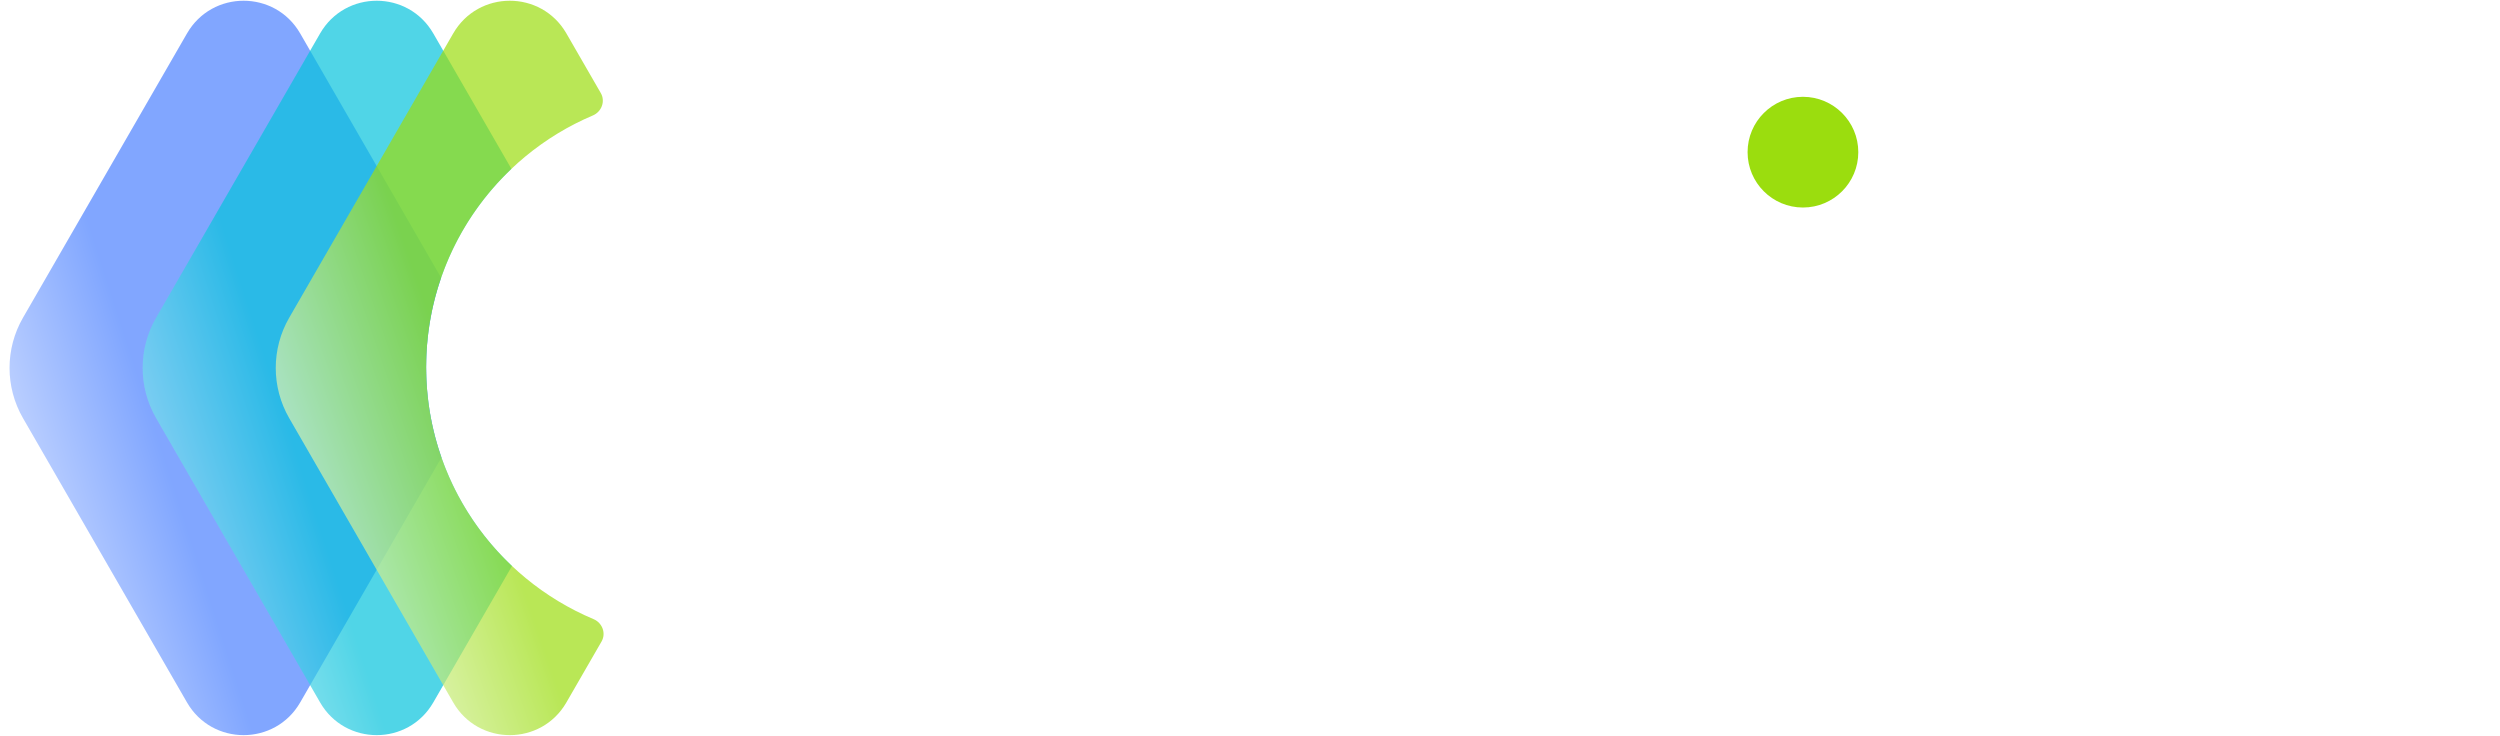
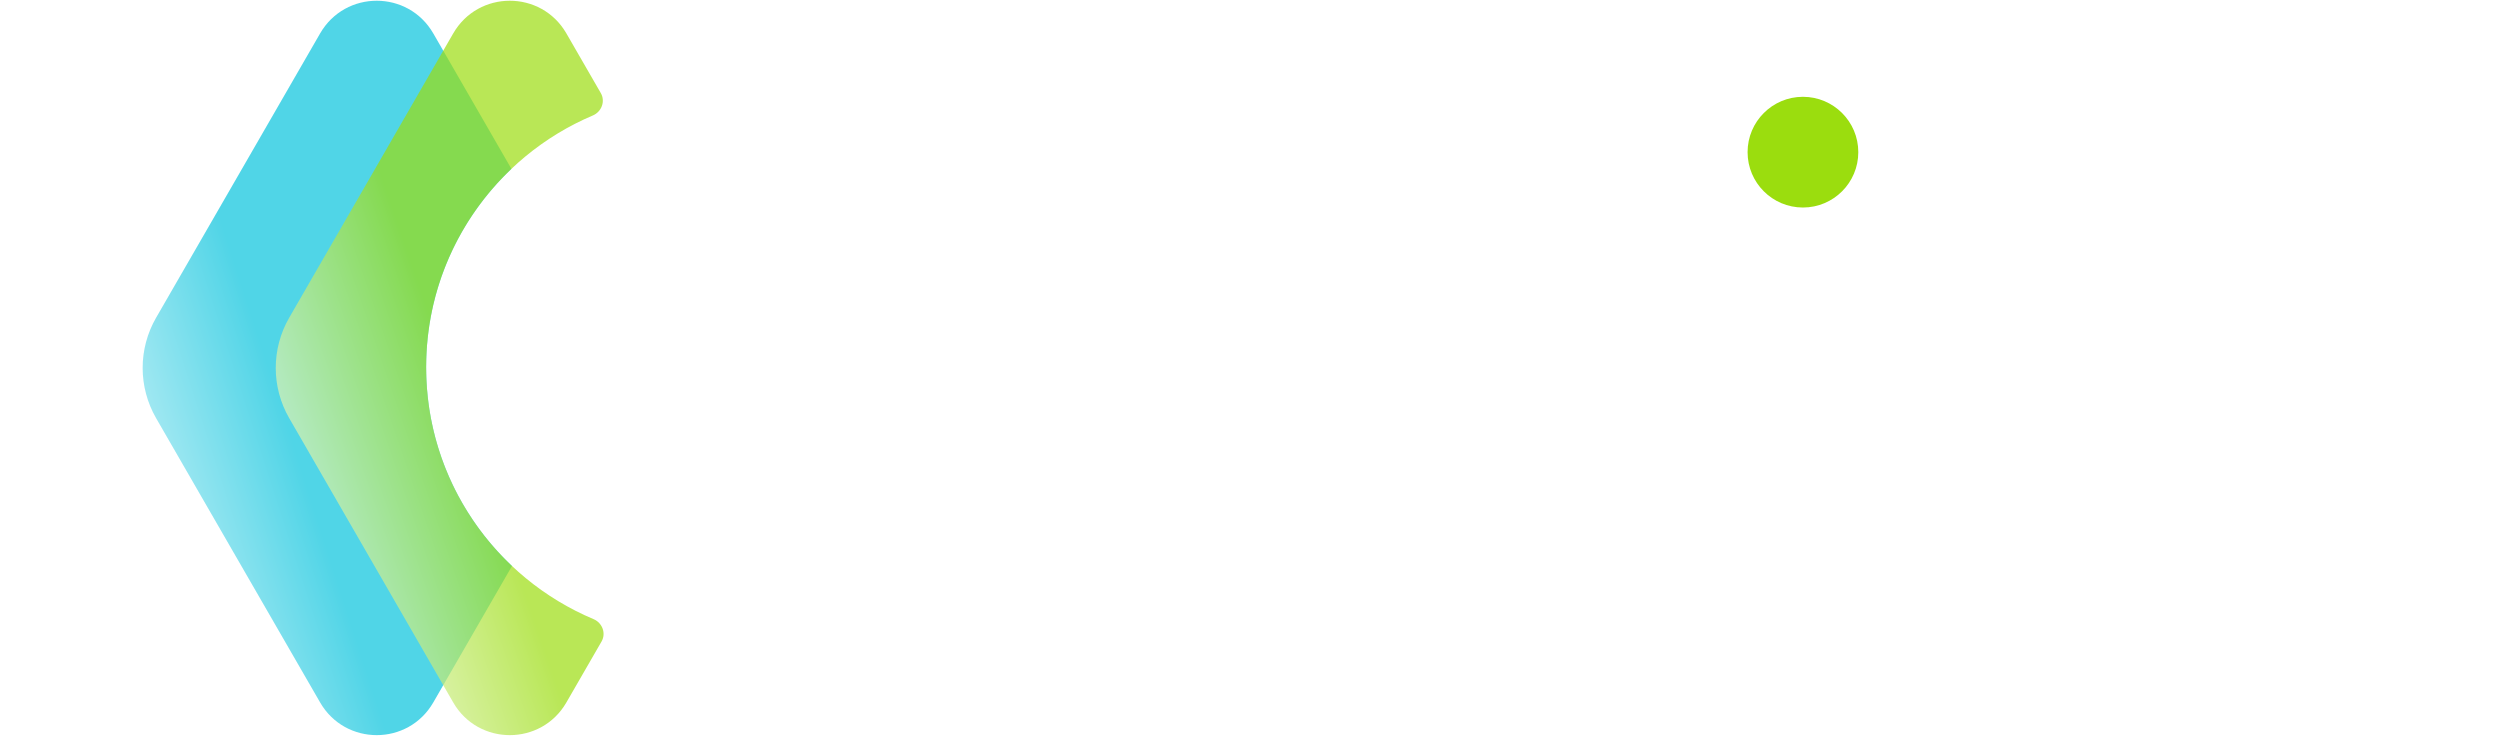
<svg xmlns="http://www.w3.org/2000/svg" width="1990" height="586" viewBox="0 0 1990 586" fill="none">
  <g filter="url(#filter0_i_100_268)" data-figma-bg-blur-radius="16.8119">
-     <path d="M141.653 26.604C161.664 -8.082 211.726 -8.082 231.737 26.604L343.923 221.062C336.201 243.366 332.006 267.318 332.006 292.25C332.006 317.473 336.3 341.693 344.196 364.22L231.737 559.15C211.726 593.836 161.664 593.836 141.653 559.15L11.098 332.855C-3.175 308.114 -3.175 277.64 11.098 252.899L141.653 26.604Z" fill="url(#paint0_linear_100_268)" fill-opacity="0.7" />
-   </g>
+     </g>
  <g filter="url(#filter1_i_100_268)" data-figma-bg-blur-radius="16.8119">
    <path d="M247.605 26.605C267.617 -8.081 317.678 -8.081 337.689 26.605L399.877 134.397C358.075 174.033 332.005 230.097 332.005 292.25C332.005 354.635 358.27 410.885 400.345 450.546L337.689 559.151C317.678 593.837 267.617 593.837 247.605 559.151L117.051 332.856C102.777 308.115 102.777 277.641 117.051 252.9L247.605 26.605Z" fill="url(#paint1_linear_100_268)" fill-opacity="0.7" />
  </g>
  <g filter="url(#filter2_i_100_268)" data-figma-bg-blur-radius="16.8119">
    <path d="M353.558 26.605C373.569 -8.081 423.631 -8.081 443.642 26.605L471.039 74.093C474.804 80.621 471.677 88.949 464.738 91.888C386.731 124.932 332.005 202.2 332.005 292.25C332.005 382.512 386.988 459.93 465.287 492.843C472.247 495.768 475.394 504.113 471.621 510.653L443.642 559.151C423.631 593.837 373.569 593.837 353.558 559.151L223.003 332.856C208.73 308.115 208.73 277.641 223.003 252.9L353.558 26.605Z" fill="url(#paint2_linear_100_268)" fill-opacity="0.7" />
  </g>
-   <path d="M1708.69 328.019C1708.69 300.605 1714.3 276.328 1725.53 255.189C1737.09 234.051 1752.62 217.701 1772.1 206.141C1791.92 194.251 1813.72 188.305 1837.5 188.305C1858.97 188.305 1877.63 192.599 1893.49 201.187C1909.67 209.444 1922.55 219.848 1932.13 232.399V192.764H1989.11V465.75H1932.13V425.125C1922.55 438.006 1909.51 448.74 1892.99 457.328C1876.48 465.916 1857.65 470.209 1836.51 470.209C1813.06 470.209 1791.59 464.264 1772.1 452.374C1752.62 440.153 1737.09 423.308 1725.53 401.839C1714.3 380.04 1708.69 355.433 1708.69 328.019ZM1932.13 329.01C1932.13 310.183 1928.17 293.834 1920.24 279.961C1912.64 266.089 1902.57 255.52 1890.02 248.253C1877.47 240.987 1863.93 237.354 1849.39 237.354C1834.86 237.354 1821.32 240.987 1808.77 248.253C1796.22 255.189 1785.98 265.594 1778.05 279.466C1770.45 293.008 1766.65 309.192 1766.65 328.019C1766.65 346.845 1770.45 363.36 1778.05 377.563C1785.98 391.765 1796.22 402.665 1808.77 410.261C1821.65 417.528 1835.19 421.161 1849.39 421.161C1863.93 421.161 1877.47 417.528 1890.02 410.261C1902.57 402.995 1912.64 392.426 1920.24 378.553C1928.17 364.351 1932.13 347.836 1932.13 329.01Z" fill="white" />
  <path d="M1593.85 232.399C1602.11 218.527 1613.01 207.793 1626.55 200.196C1640.42 192.269 1656.77 188.305 1675.6 188.305V246.767H1661.23C1639.1 246.767 1622.26 252.382 1610.7 263.612C1599.47 274.842 1593.85 294.329 1593.85 322.074V465.75H1537.37V192.764H1593.85V232.399Z" fill="white" />
  <path d="M1435.47 156.597C1425.23 156.597 1416.65 153.129 1409.71 146.193C1402.77 139.257 1399.31 130.669 1399.31 120.43C1399.31 110.191 1402.77 101.604 1409.71 94.668C1416.65 87.732 1425.23 84.263 1435.47 84.263C1445.38 84.263 1453.8 87.732 1460.74 94.668C1467.68 101.604 1471.15 110.191 1471.15 120.43C1471.15 130.669 1467.68 139.257 1460.74 146.193C1453.8 153.129 1445.38 156.597 1435.47 156.597ZM1463.22 192.764V465.75H1406.74V192.764H1463.22Z" fill="white" />
-   <path d="M1222.73 188.305C1244.19 188.305 1263.35 192.764 1280.2 201.682C1297.37 210.6 1310.75 223.812 1320.33 241.317C1329.91 258.823 1334.69 279.961 1334.69 304.733V465.75H1278.71V313.156C1278.71 288.714 1272.6 270.053 1260.38 257.171C1248.16 243.96 1231.48 237.354 1210.34 237.354C1189.2 237.354 1172.36 243.96 1159.81 257.171C1147.58 270.053 1141.47 288.714 1141.47 313.156V465.75H1084.99V192.764H1141.47V223.977C1150.72 212.747 1162.45 203.994 1176.65 197.719C1191.18 191.443 1206.54 188.305 1222.73 188.305Z" fill="white" />
+   <path d="M1222.73 188.305C1244.19 188.305 1263.35 192.764 1280.2 201.682C1297.37 210.6 1310.75 223.812 1320.33 241.317C1329.91 258.823 1334.69 279.961 1334.69 304.733H1278.71V313.156C1278.71 288.714 1272.6 270.053 1260.38 257.171C1248.16 243.96 1231.48 237.354 1210.34 237.354C1189.2 237.354 1172.36 243.96 1159.81 257.171C1147.58 270.053 1141.47 288.714 1141.47 313.156V465.75H1084.99V192.764H1141.47V223.977C1150.72 212.747 1162.45 203.994 1176.65 197.719C1191.18 191.443 1206.54 188.305 1222.73 188.305Z" fill="white" />
  <path d="M1029.41 322.569C1029.41 332.808 1028.75 342.056 1027.43 350.313H818.851C820.503 372.113 828.595 389.618 843.128 402.83C857.661 416.042 875.496 422.647 896.635 422.647C927.022 422.647 948.491 409.931 961.042 384.499H1021.98C1013.72 409.601 998.695 430.244 976.896 446.428C955.427 462.282 928.673 470.209 896.635 470.209C870.542 470.209 847.091 464.429 826.283 452.869C805.805 440.979 789.62 424.464 777.73 403.325C766.17 381.856 760.39 357.084 760.39 329.01C760.39 300.935 766.005 276.328 777.235 255.189C788.795 233.721 804.814 217.206 825.292 205.646C846.1 194.086 869.881 188.305 896.635 188.305C922.398 188.305 945.353 193.92 965.501 205.15C985.649 216.38 1001.34 232.234 1012.57 252.712C1023.8 272.86 1029.41 296.146 1029.41 322.569ZM970.455 304.733C970.125 283.925 962.693 267.245 948.16 254.694C933.628 242.143 915.627 235.867 894.158 235.867C874.671 235.867 857.991 242.143 844.119 254.694C830.246 266.915 821.989 283.595 819.347 304.733H970.455Z" fill="white" />
-   <path d="M644.382 219.962C635.464 202.787 623.078 189.906 607.224 181.318C591.37 172.4 573.039 167.941 552.231 167.941C529.441 167.941 509.128 173.061 491.292 183.3C473.456 193.539 459.419 208.072 449.18 226.898C439.271 245.725 434.317 267.524 434.317 292.296C434.317 317.068 439.271 339.032 449.18 358.189C459.419 377.016 473.456 391.549 491.292 401.788C509.128 412.027 529.441 417.146 552.231 417.146C582.948 417.146 607.885 408.559 627.042 391.383C646.199 374.208 657.924 350.923 662.218 321.527H532.909V276.442H722.661V320.536C719.028 347.289 709.45 371.896 693.926 394.356C678.733 416.816 658.75 434.817 633.978 448.359C609.537 461.57 582.287 468.176 552.231 468.176C519.862 468.176 490.301 460.745 463.548 445.882C436.794 430.688 415.49 409.715 399.636 382.961C384.112 356.207 376.351 325.986 376.351 292.296C376.351 258.606 384.112 228.384 399.636 201.631C415.49 174.877 436.794 154.069 463.548 139.206C490.632 124.012 520.193 116.416 552.231 116.416C588.893 116.416 621.427 125.499 649.832 143.665C678.568 161.5 699.376 186.933 712.257 219.962H644.382Z" fill="white" />
  <circle cx="1435.14" cy="121.12" r="44.065" fill="#9BDD0E" />
  <defs>
    <filter id="filter0_i_100_268" x="-16.419" y="-16.223" width="377.426" height="618.199" filterUnits="userSpaceOnUse" color-interpolation-filters="sRGB">
      <feFlood flood-opacity="0" result="BackgroundImageFix" />
      <feBlend mode="normal" in="SourceGraphic" in2="BackgroundImageFix" result="shape" />
      <feColorMatrix in="SourceAlpha" type="matrix" values="0 0 0 0 0 0 0 0 0 0 0 0 0 0 0 0 0 0 127 0" result="hardAlpha" />
      <feOffset dx="7.205" />
      <feGaussianBlur stdDeviation="2.402" />
      <feComposite in2="hardAlpha" operator="arithmetic" k2="-1" k3="1" />
      <feColorMatrix type="matrix" values="0 0 0 0 0.999 0 0 0 0 0.999 0 0 0 0 0.999 0 0 0 0.5 0" />
      <feBlend mode="normal" in2="shape" result="effect1_innerShadow_100_268" />
    </filter>
    <clipPath id="bgblur_0_100_268_clip_path" transform="translate(16.419 16.223)">
      <path d="M141.653 26.604C161.664 -8.082 211.726 -8.082 231.737 26.604L343.923 221.062C336.201 243.366 332.006 267.318 332.006 292.25C332.006 317.473 336.3 341.693 344.196 364.22L231.737 559.15C211.726 593.836 161.664 593.836 141.653 559.15L11.098 332.855C-3.175 308.114 -3.175 277.64 11.098 252.899L141.653 26.604Z" />
    </clipPath>
    <filter id="filter1_i_100_268" x="89.534" y="-16.221" width="327.623" height="618.198" filterUnits="userSpaceOnUse" color-interpolation-filters="sRGB">
      <feFlood flood-opacity="0" result="BackgroundImageFix" />
      <feBlend mode="normal" in="SourceGraphic" in2="BackgroundImageFix" result="shape" />
      <feColorMatrix in="SourceAlpha" type="matrix" values="0 0 0 0 0 0 0 0 0 0 0 0 0 0 0 0 0 0 127 0" result="hardAlpha" />
      <feOffset dx="7.205" />
      <feGaussianBlur stdDeviation="2.402" />
      <feComposite in2="hardAlpha" operator="arithmetic" k2="-1" k3="1" />
      <feColorMatrix type="matrix" values="0 0 0 0 0.999 0 0 0 0 0.999 0 0 0 0 0.999 0 0 0 0.5 0" />
      <feBlend mode="normal" in2="shape" result="effect1_innerShadow_100_268" />
    </filter>
    <clipPath id="bgblur_1_100_268_clip_path" transform="translate(-89.534 16.221)">
      <path d="M247.605 26.605C267.617 -8.081 317.678 -8.081 337.689 26.605L399.877 134.397C358.075 174.033 332.005 230.097 332.005 292.25C332.005 354.635 358.27 410.885 400.345 450.546L337.689 559.151C317.678 593.837 267.617 593.837 247.605 559.151L117.051 332.856C102.777 308.115 102.777 277.641 117.051 252.9L247.605 26.605Z" />
    </clipPath>
    <filter id="filter2_i_100_268" x="195.486" y="-16.221" width="294.559" height="618.198" filterUnits="userSpaceOnUse" color-interpolation-filters="sRGB">
      <feFlood flood-opacity="0" result="BackgroundImageFix" />
      <feBlend mode="normal" in="SourceGraphic" in2="BackgroundImageFix" result="shape" />
      <feColorMatrix in="SourceAlpha" type="matrix" values="0 0 0 0 0 0 0 0 0 0 0 0 0 0 0 0 0 0 127 0" result="hardAlpha" />
      <feOffset dx="7.205" />
      <feGaussianBlur stdDeviation="2.402" />
      <feComposite in2="hardAlpha" operator="arithmetic" k2="-1" k3="1" />
      <feColorMatrix type="matrix" values="0 0 0 0 0.999 0 0 0 0 0.999 0 0 0 0 0.999 0 0 0 0.5 0" />
      <feBlend mode="normal" in2="shape" result="effect1_innerShadow_100_268" />
    </filter>
    <clipPath id="bgblur_2_100_268_clip_path" transform="translate(-195.486 16.221)">
      <path d="M353.558 26.605C373.569 -8.081 423.631 -8.081 443.642 26.605L471.039 74.093C474.804 80.621 471.677 88.949 464.738 91.888C386.731 124.932 332.005 202.2 332.005 292.25C332.005 382.512 386.988 459.93 465.287 492.843C472.247 495.768 475.394 504.113 471.621 510.653L443.642 559.151C423.631 593.837 373.569 593.837 353.558 559.151L223.003 332.856C208.73 308.115 208.73 277.641 223.003 252.9L353.558 26.605Z" />
    </clipPath>
    <linearGradient id="paint0_linear_100_268" x1="-47.95" y1="553.296" x2="493.296" y2="378.546" gradientUnits="userSpaceOnUse">
      <stop stop-color="white" />
      <stop offset="0.389" stop-color="#4B81FF" />
    </linearGradient>
    <linearGradient id="paint1_linear_100_268" x1="58.004" y1="553.296" x2="599.248" y2="378.546" gradientUnits="userSpaceOnUse">
      <stop stop-color="white" />
      <stop offset="0.389" stop-color="#06C3DD" />
    </linearGradient>
    <linearGradient id="paint2_linear_100_268" x1="220.159" y1="528.107" x2="704.159" y2="361.303" gradientUnits="userSpaceOnUse">
      <stop stop-color="white" />
      <stop offset="0.389" stop-color="#9BDD0E" />
    </linearGradient>
  </defs>
</svg>